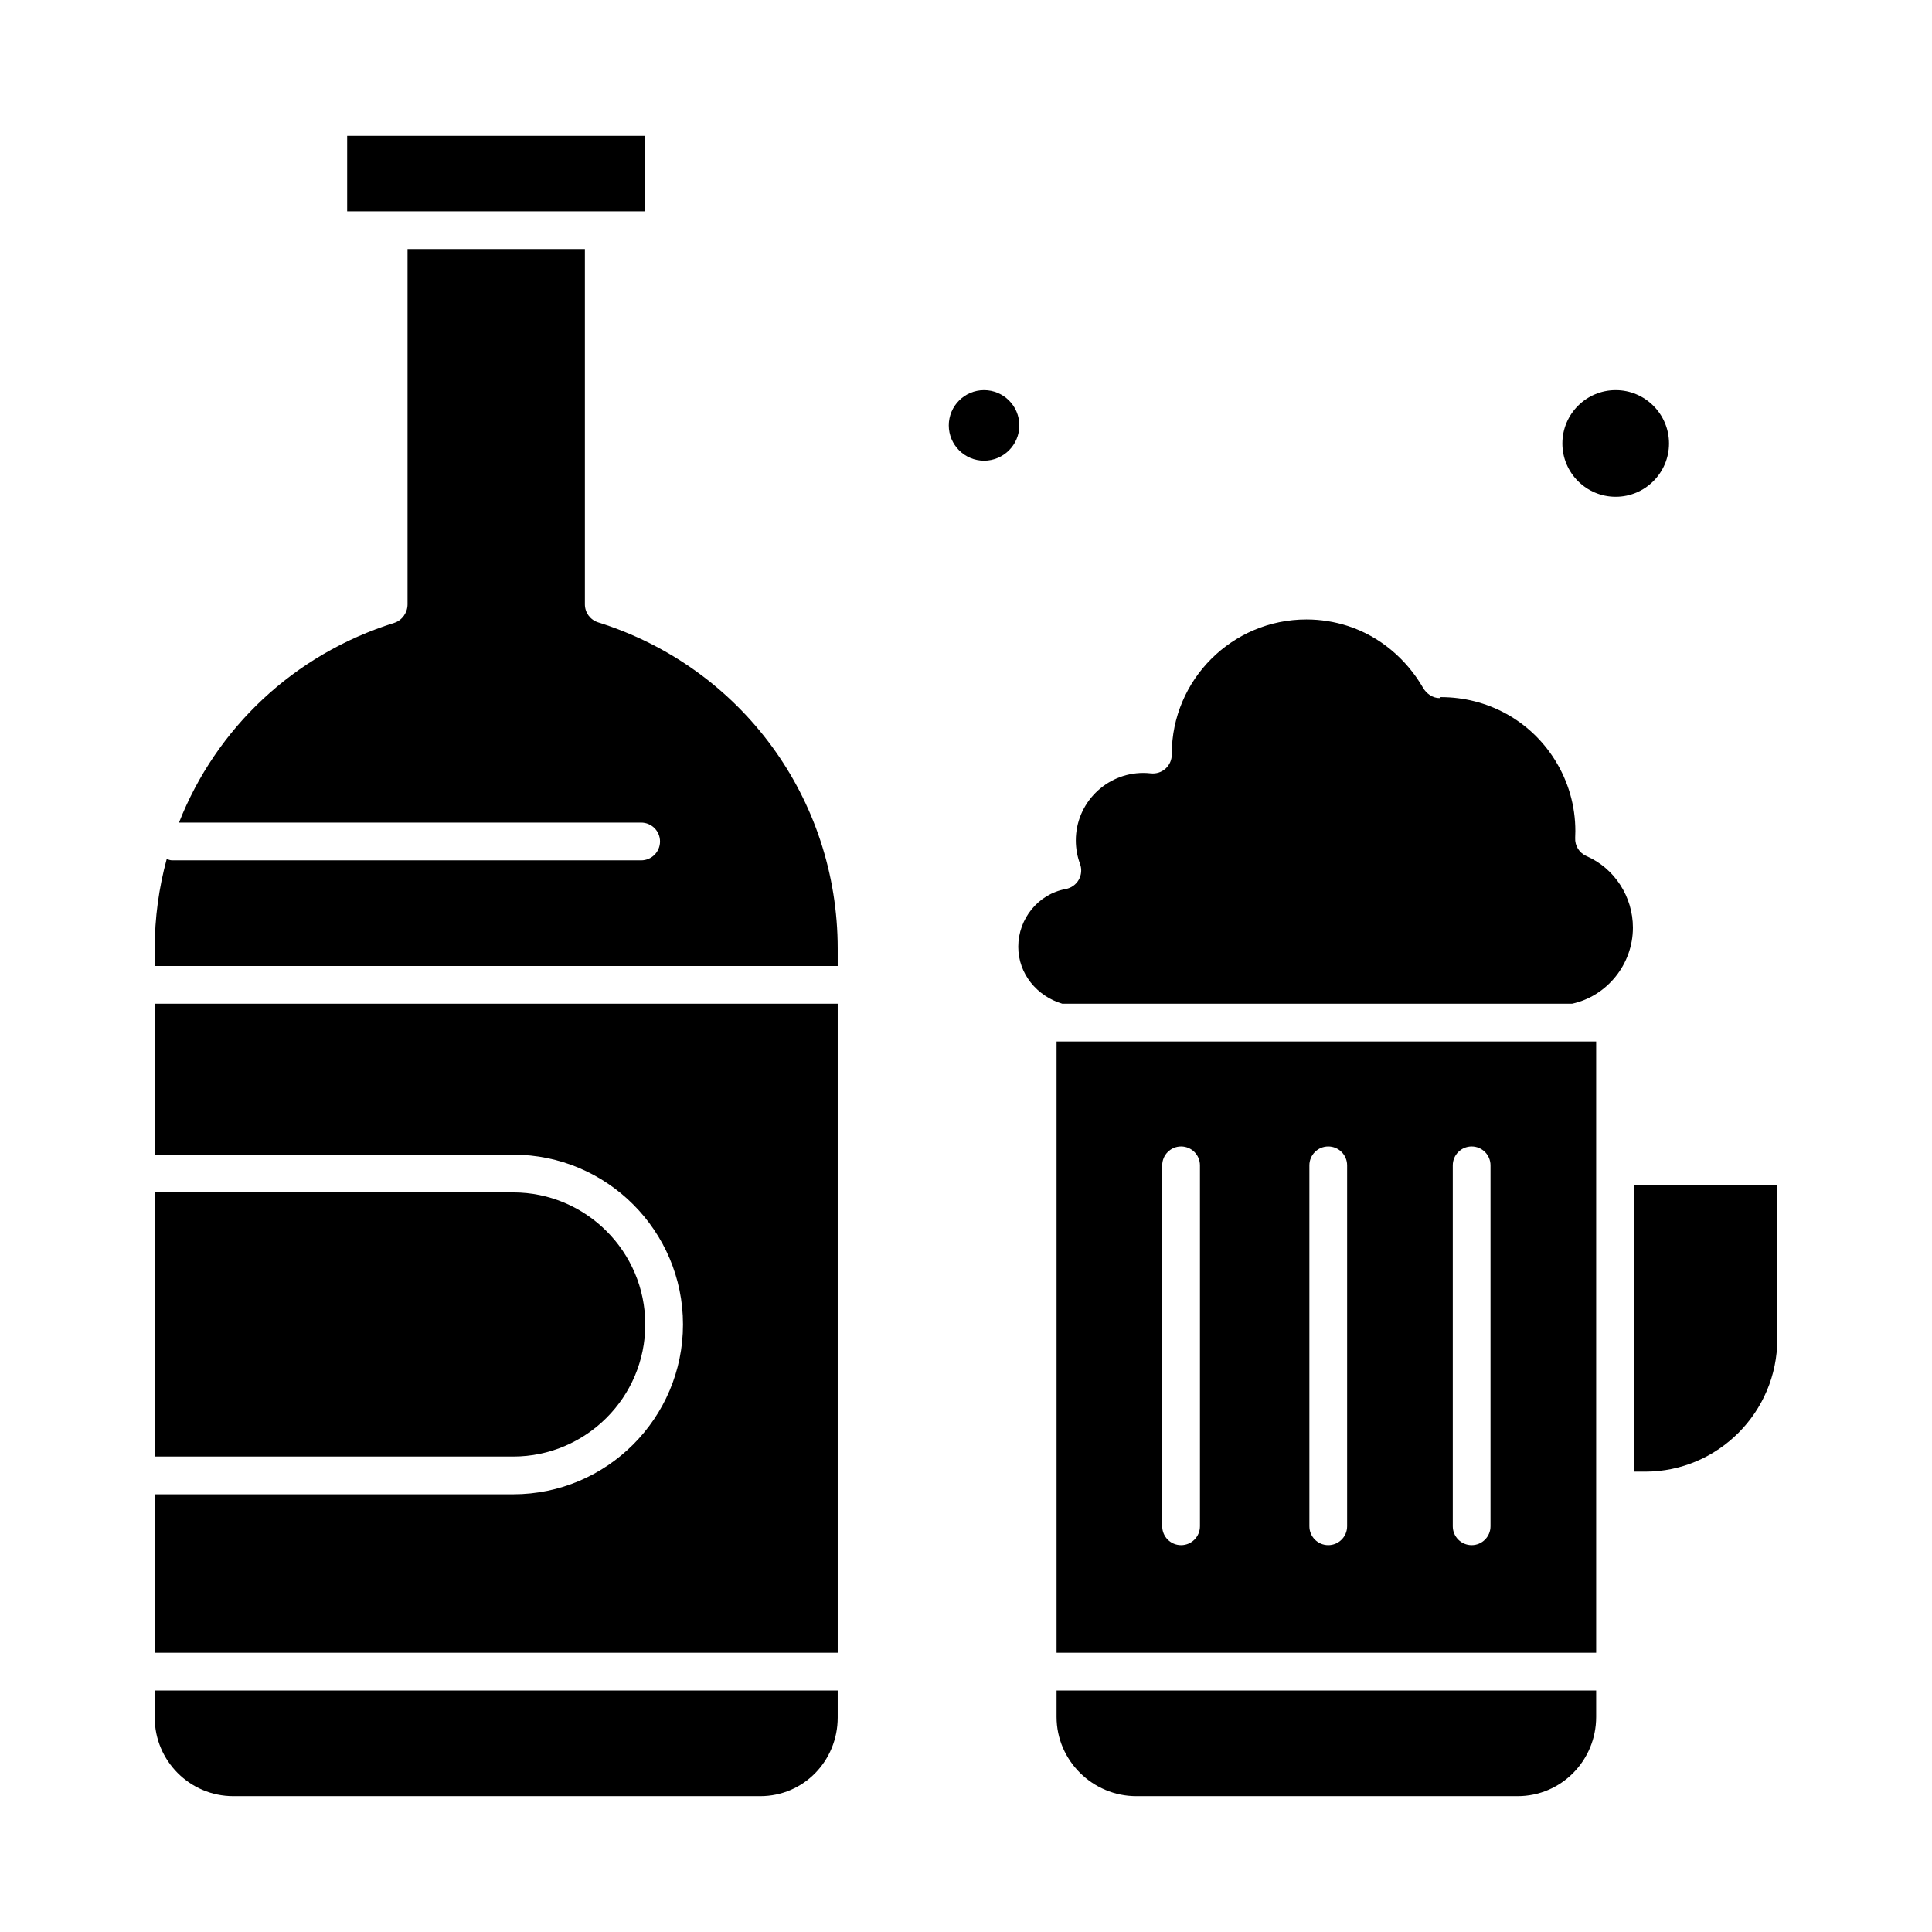
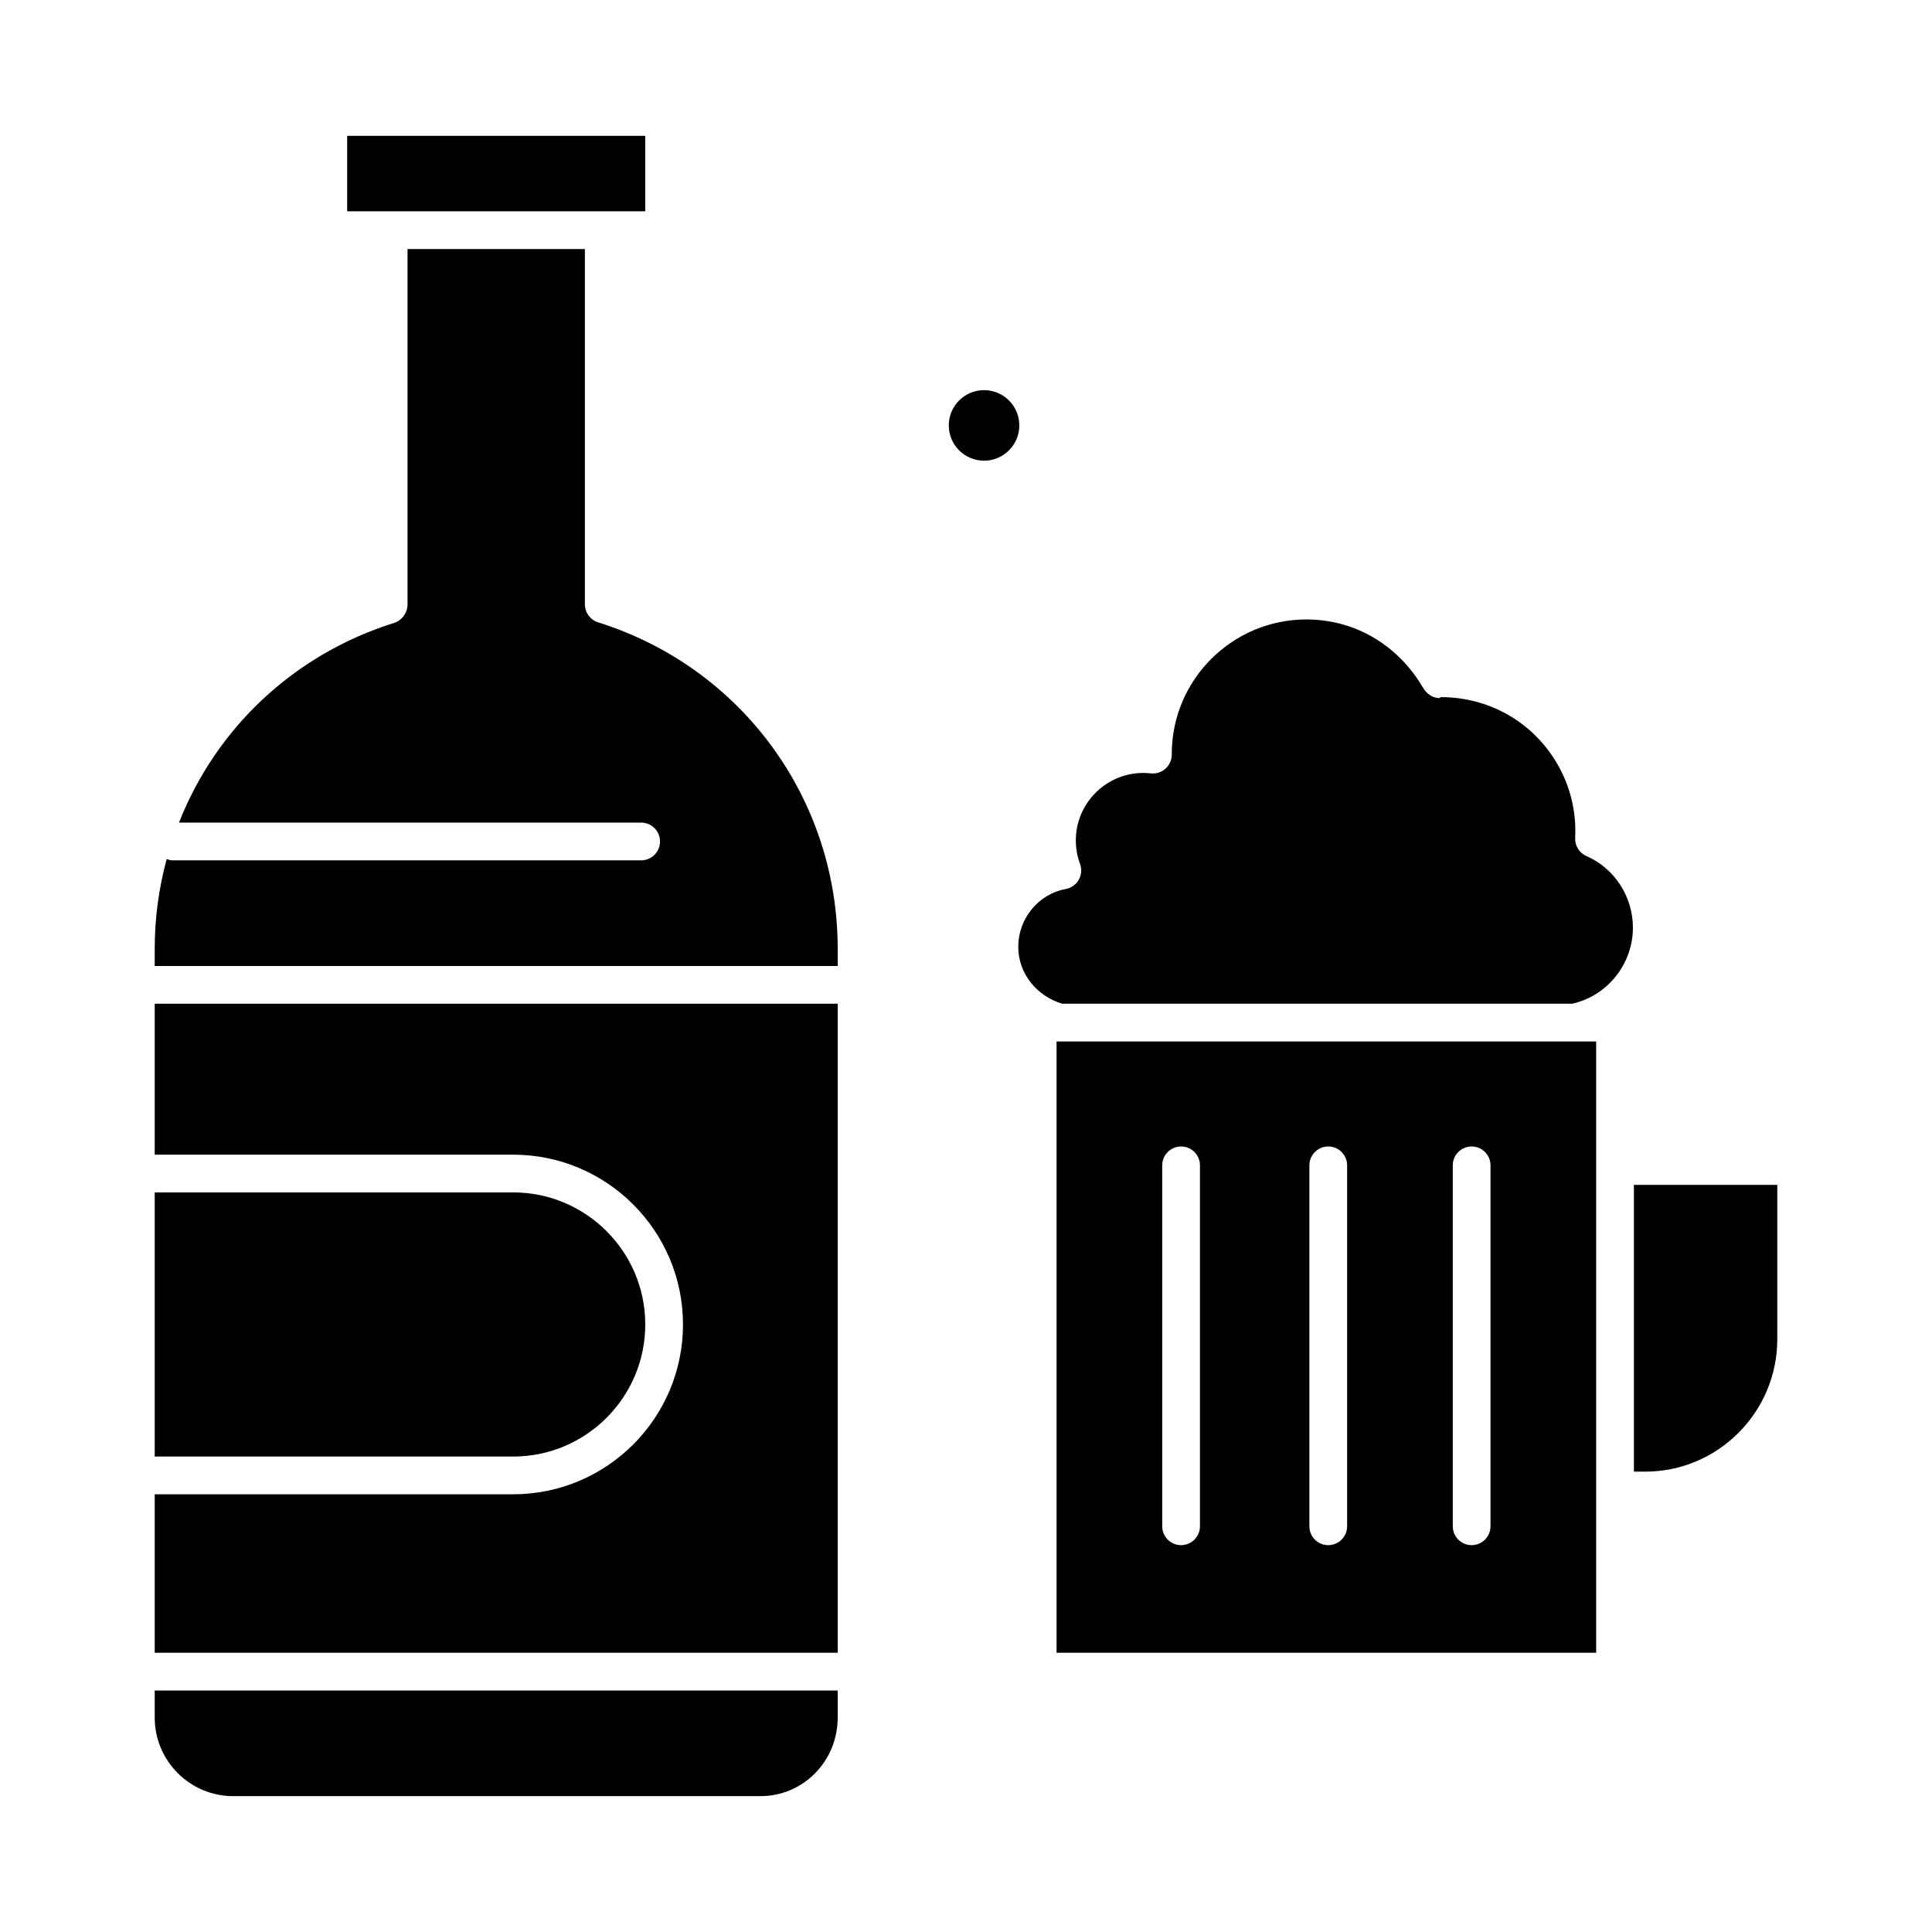
<svg xmlns="http://www.w3.org/2000/svg" fill="#000000" width="800px" height="800px" viewBox="0 0 512 512" version="1.1" xml:space="preserve">
  <g id="_x37_2_x2C__Bottle_x2C__Beer_x2C__Cup_x2C__Canada">
    <g>
-       <path d="M428.174,131.652c7.792,0,14.131-6.339,14.131-14.131c0-7.792-6.339-14.13-14.131-14.13c-7.791,0-14.13,6.339-14.13,14.13    C414.044,125.313,420.383,131.652,428.174,131.652z" />
      <path d="M158.523,164.935c-2.084-0.654-3.523-2.586-3.523-4.77V66h-47v94.165c0,2.184-1.439,4.246-3.523,4.9    C77.806,173.442,57.278,193,47.434,218h122.479c2.761,0,5,2.239,5,5s-2.239,5-5,5H45.565c-0.484,0-0.944-0.221-1.387-0.35    C42.108,235.302,41,243.192,41,251.435V256h181v-4.565C222,211.618,196.478,176.856,158.523,164.935z" />
      <path d="M41,455.174C41,466.657,50.343,476,61.826,476h139.652c11.483,0,20.521-9.343,20.521-20.826V448H41V455.174z" />
      <path d="M260.782,103.391c-5.154,0-9.348,4.193-9.348,9.348c0,5.154,4.193,9.348,9.348,9.348c5.155,0,9.349-4.193,9.349-9.348    C270.131,107.584,265.938,103.391,260.782,103.391z" />
-       <path d="M280,455c0,11.579,9.552,21,21.131,21h101.043c11.579,0,20.826-9.421,20.826-21v-7H280V455z" />
      <path d="M171,351c0-19.299-15.701-35-35-35H41v70h95C155.299,386,171,370.299,171,351z" />
      <polygon points="160.348,56 171,56 171,36 92,36 92,56 102.957,56   " />
      <path d="M41,306h95c24.813,0,45,20.187,45,45s-20.187,45-45,45H41v42h181V266H41V306z" />
      <path d="M420.438,226.877c-1.911-0.83-3.106-2.742-3.001-4.823c0.03-0.611,0.047-1.195,0.047-1.814    c0-6.706-1.872-13.18-5.414-18.838c-6.576-10.508-17.892-16.658-30.267-16.658L381.479,185c-0.014,0-0.027,0-0.04,0    c-1.784,0-3.435-1.197-4.328-2.743c-4.436-7.669-11.499-13.639-19.891-16.362c-3.551-1.152-7.256-1.737-11.011-1.737    c-19.657,0-35.652,15.978-35.68,35.628l0.003,0.092c0.029,1.44-0.563,2.822-1.626,3.794c-1.062,0.971-2.492,1.433-3.924,1.279    c-0.684-0.076-1.354-0.114-1.996-0.114c-9.86,0-17.882,8.022-17.882,17.883c0,2.139,0.374,4.232,1.113,6.221    c0.515,1.387,0.39,2.93-0.343,4.215c-0.731,1.285-1.995,2.18-3.45,2.445c-7.287,1.325-12.576,7.887-12.576,15.303    c0,7.19,4.98,13.094,11.668,15.094h135.092c9.206-2,16.131-10.383,16.131-20.171C432.739,237.689,427.911,230.123,420.438,226.877    z" />
      <path d="M412.314,276H285.189c-1.644,0-3.248,0-4.806,0H280v162h143v-43.087v-86.087V276h-5.435    C415.858,276,414.105,276,412.314,276z M318,404.479c0,2.762-2.238,5-5,5s-5-2.238-5-5v-95.652c0-2.762,2.238-5,5-5s5,2.238,5,5    V404.479z M357,404.479c0,2.762-2.238,5-5,5s-5-2.238-5-5v-95.652c0-2.762,2.238-5,5-5s5,2.238,5,5V404.479z M395,404.479    c0,2.762-2.238,5-5,5s-5-2.238-5-5v-95.652c0-2.762,2.238-5,5-5s5,2.238,5,5V404.479z" />
      <path d="M433,314v76h3c19.299,0,35-15.788,35-35.087V314H433z" />
    </g>
  </g>
  <g id="Layer_1" />
</svg>